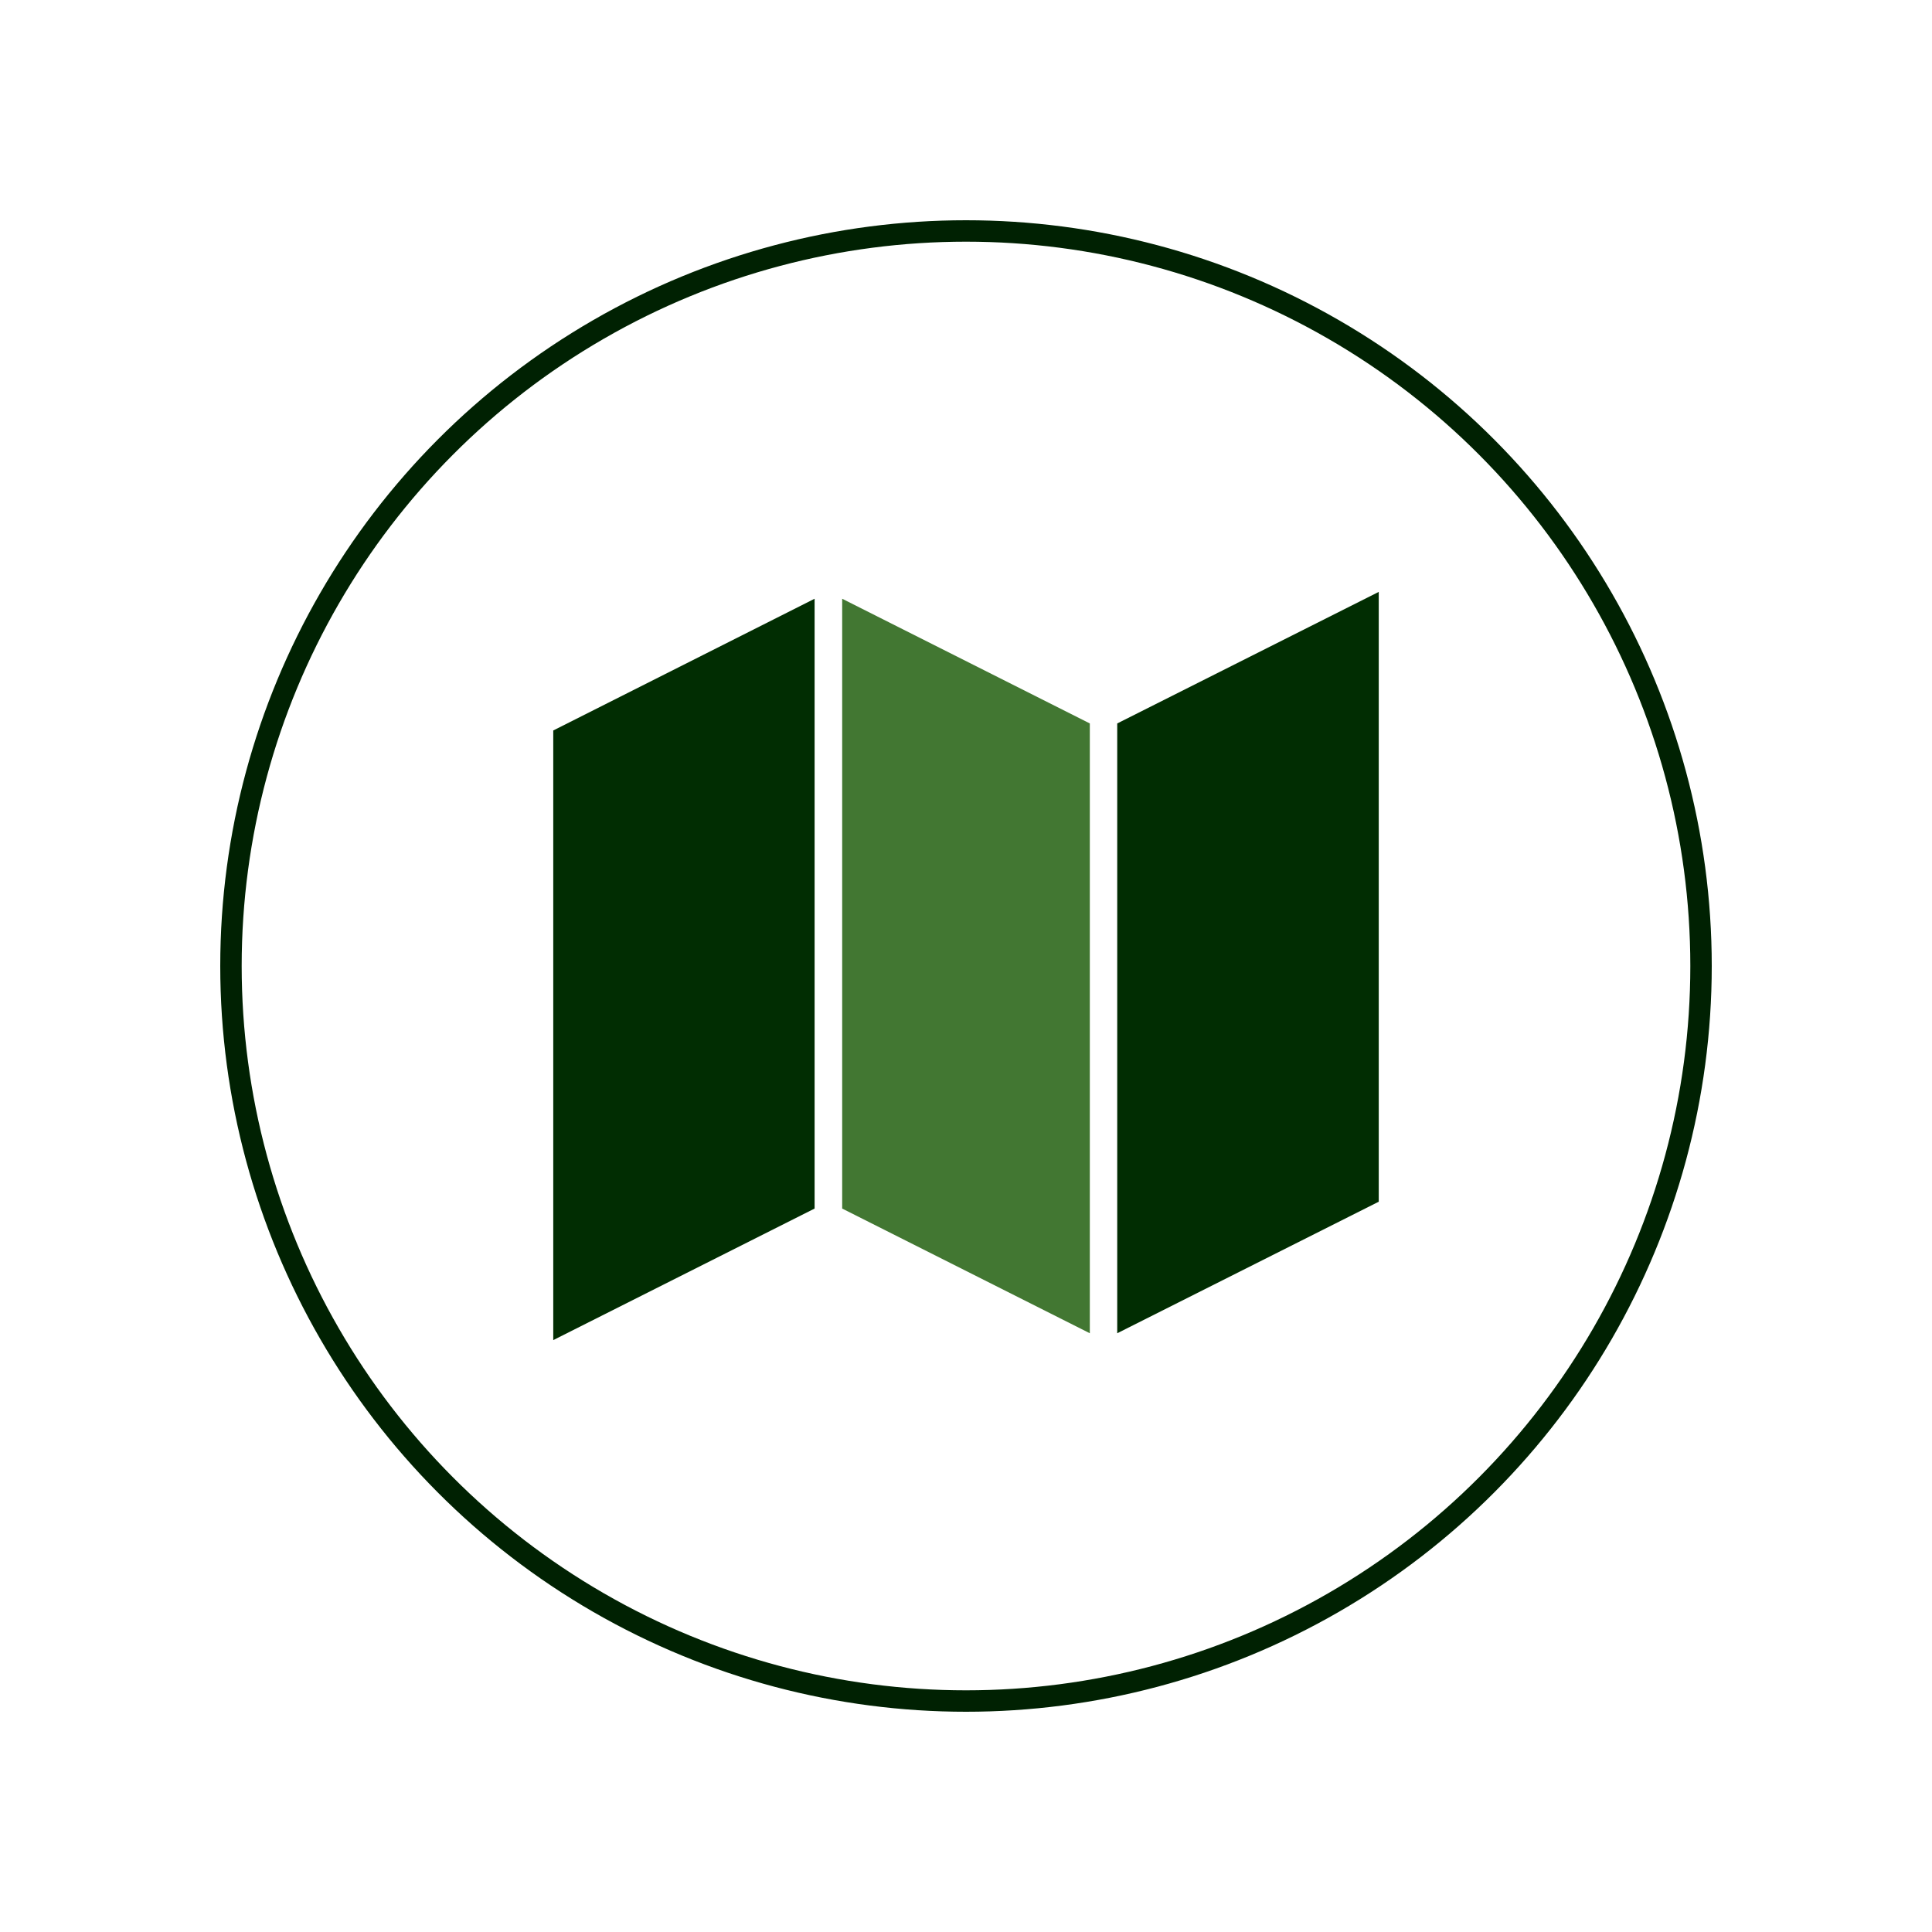
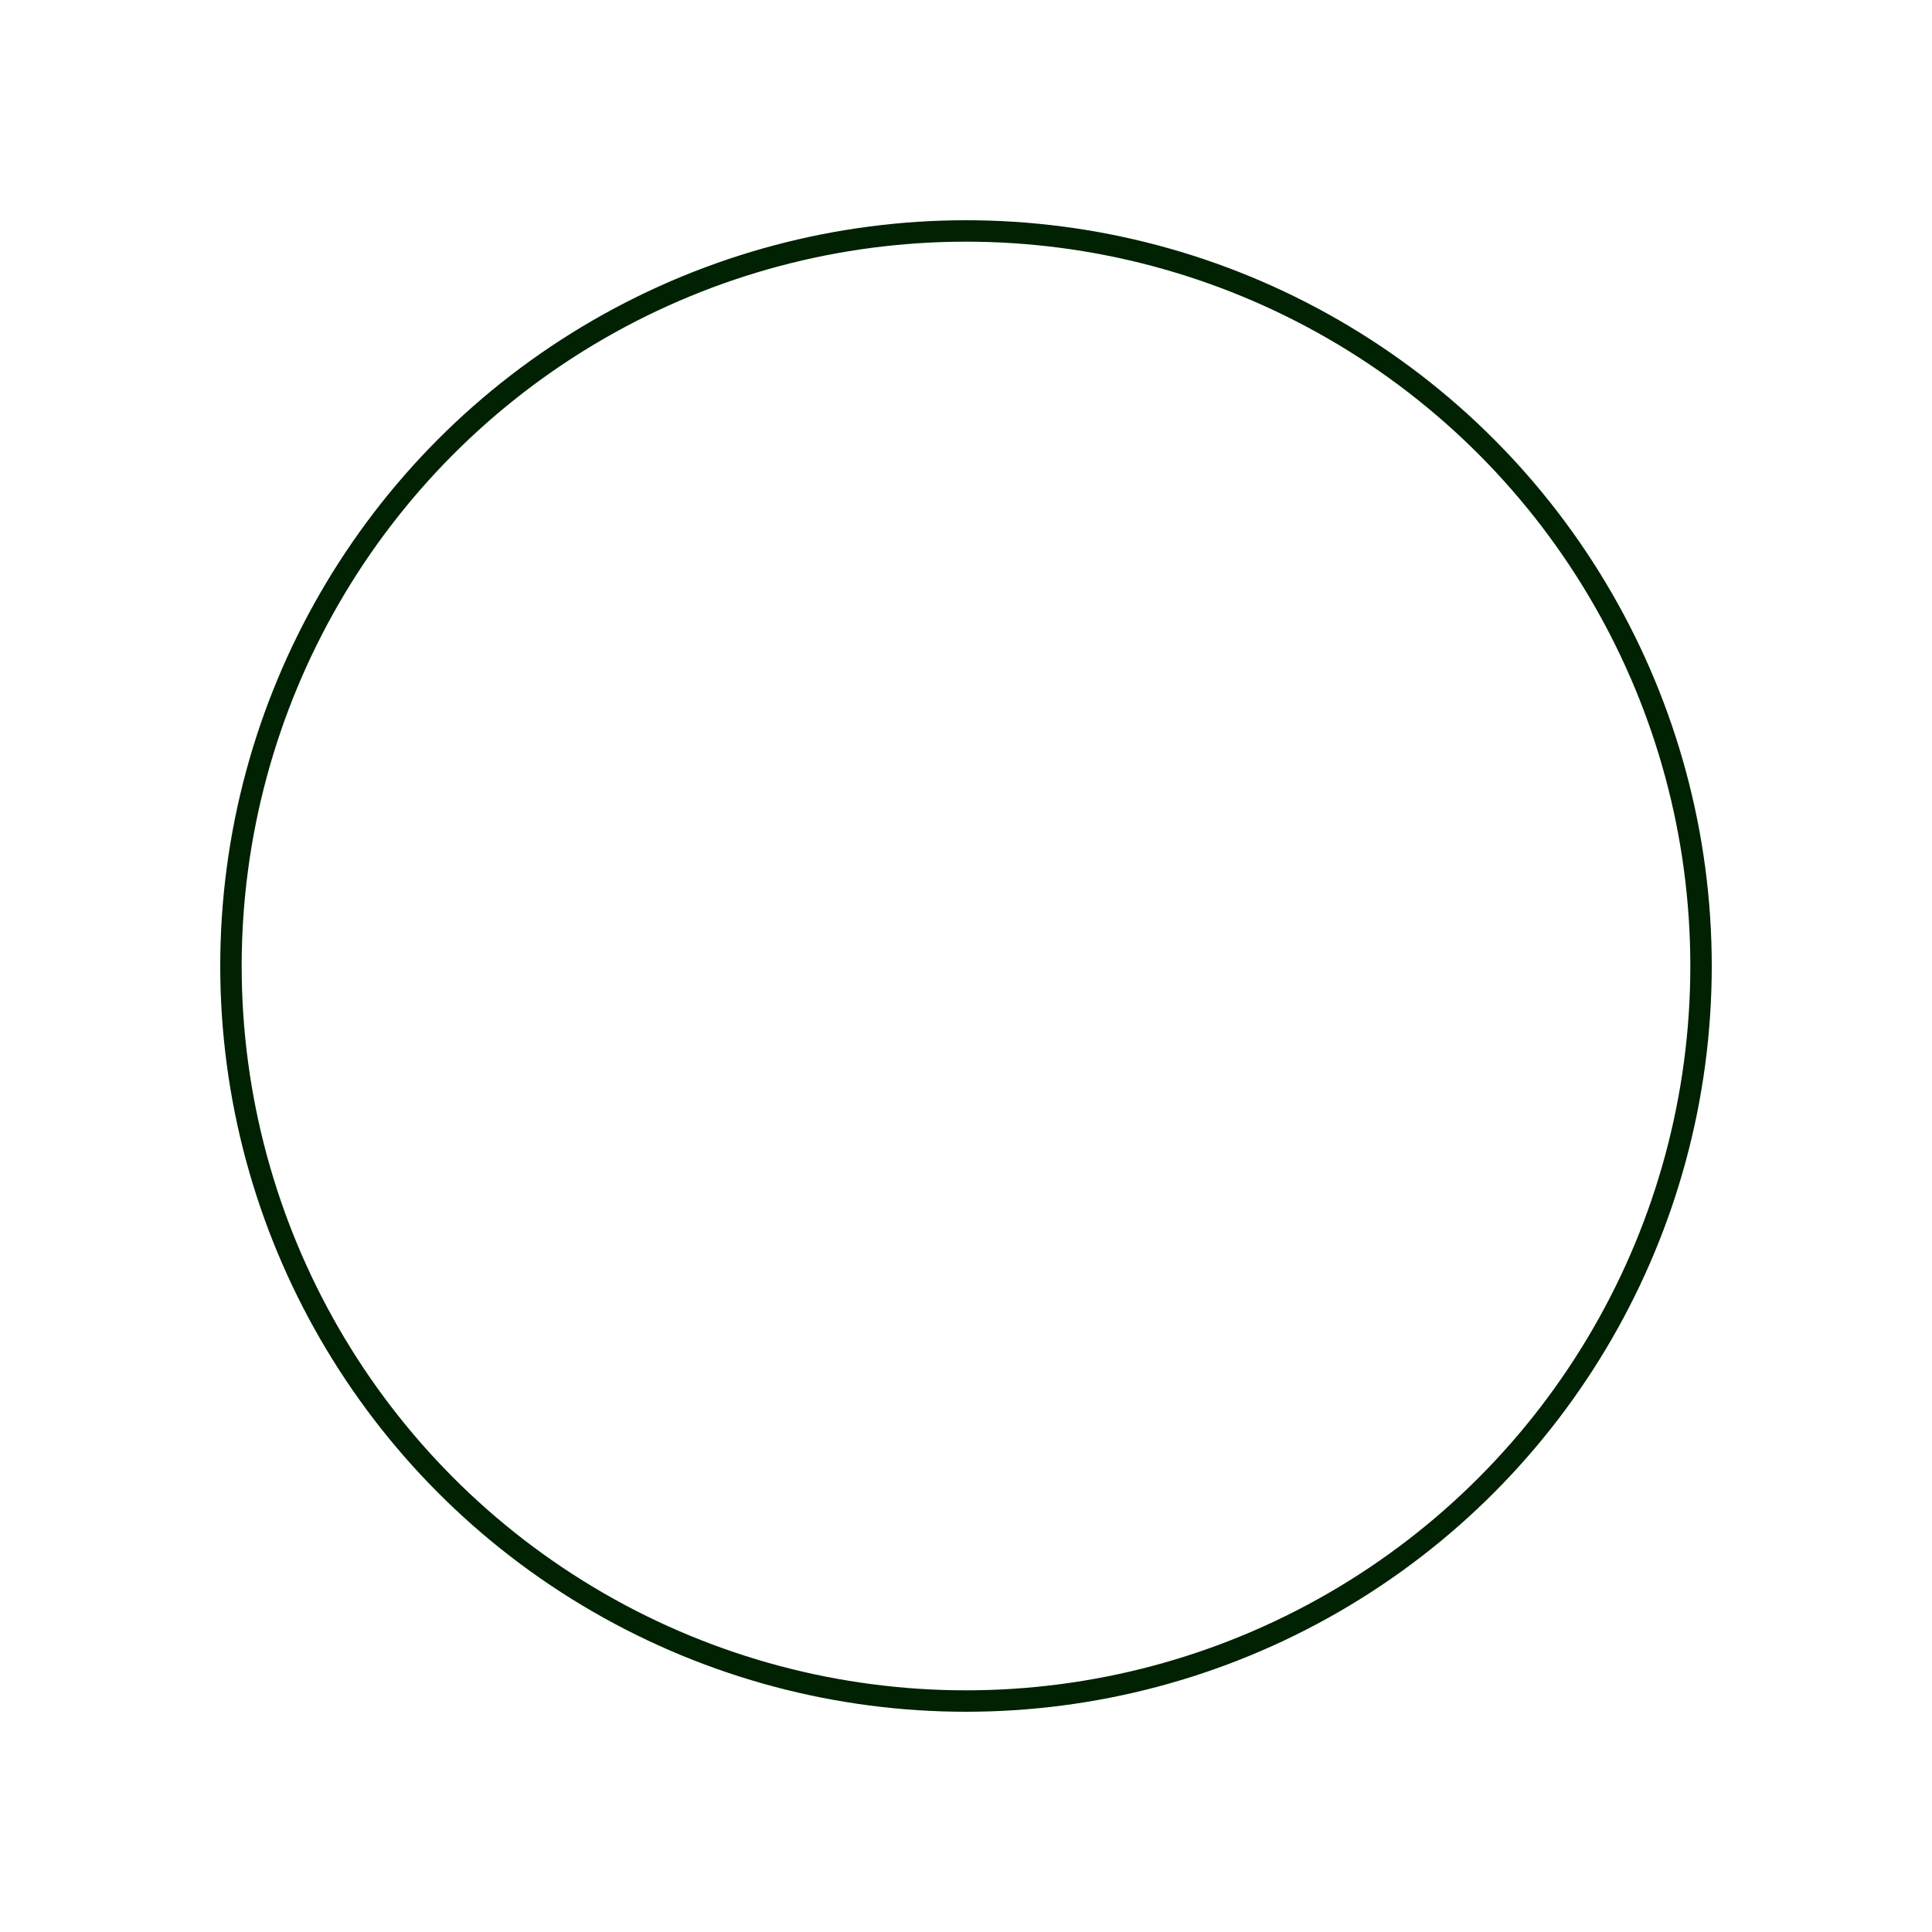
<svg xmlns="http://www.w3.org/2000/svg" id="Layer_1" data-name="Layer 1" viewBox="0 0 110 110">
  <defs>
    <style>.cls-1{fill:none;stroke:#002102;stroke-miterlimit:10;stroke-width:1.22px;}.cls-2{fill:#427732;}.cls-2,.cls-3{fill-rule:evenodd;}.cls-3{fill:#012d02;}</style>
  </defs>
  <title>tour</title>
  <circle class="cls-1" cx="55" cy="55" r="41.85" />
-   <polygon class="cls-2" points="47.95 68.81 62.05 75.91 62.05 41.19 47.95 34.09 47.95 68.81" />
-   <polygon class="cls-3" points="31.5 76.3 46.38 68.81 46.38 34.09 31.5 41.59 31.5 76.3" />
-   <polygon class="cls-3" points="63.61 41.19 63.61 75.91 78.5 68.42 78.5 33.7 63.61 41.19" />
</svg>